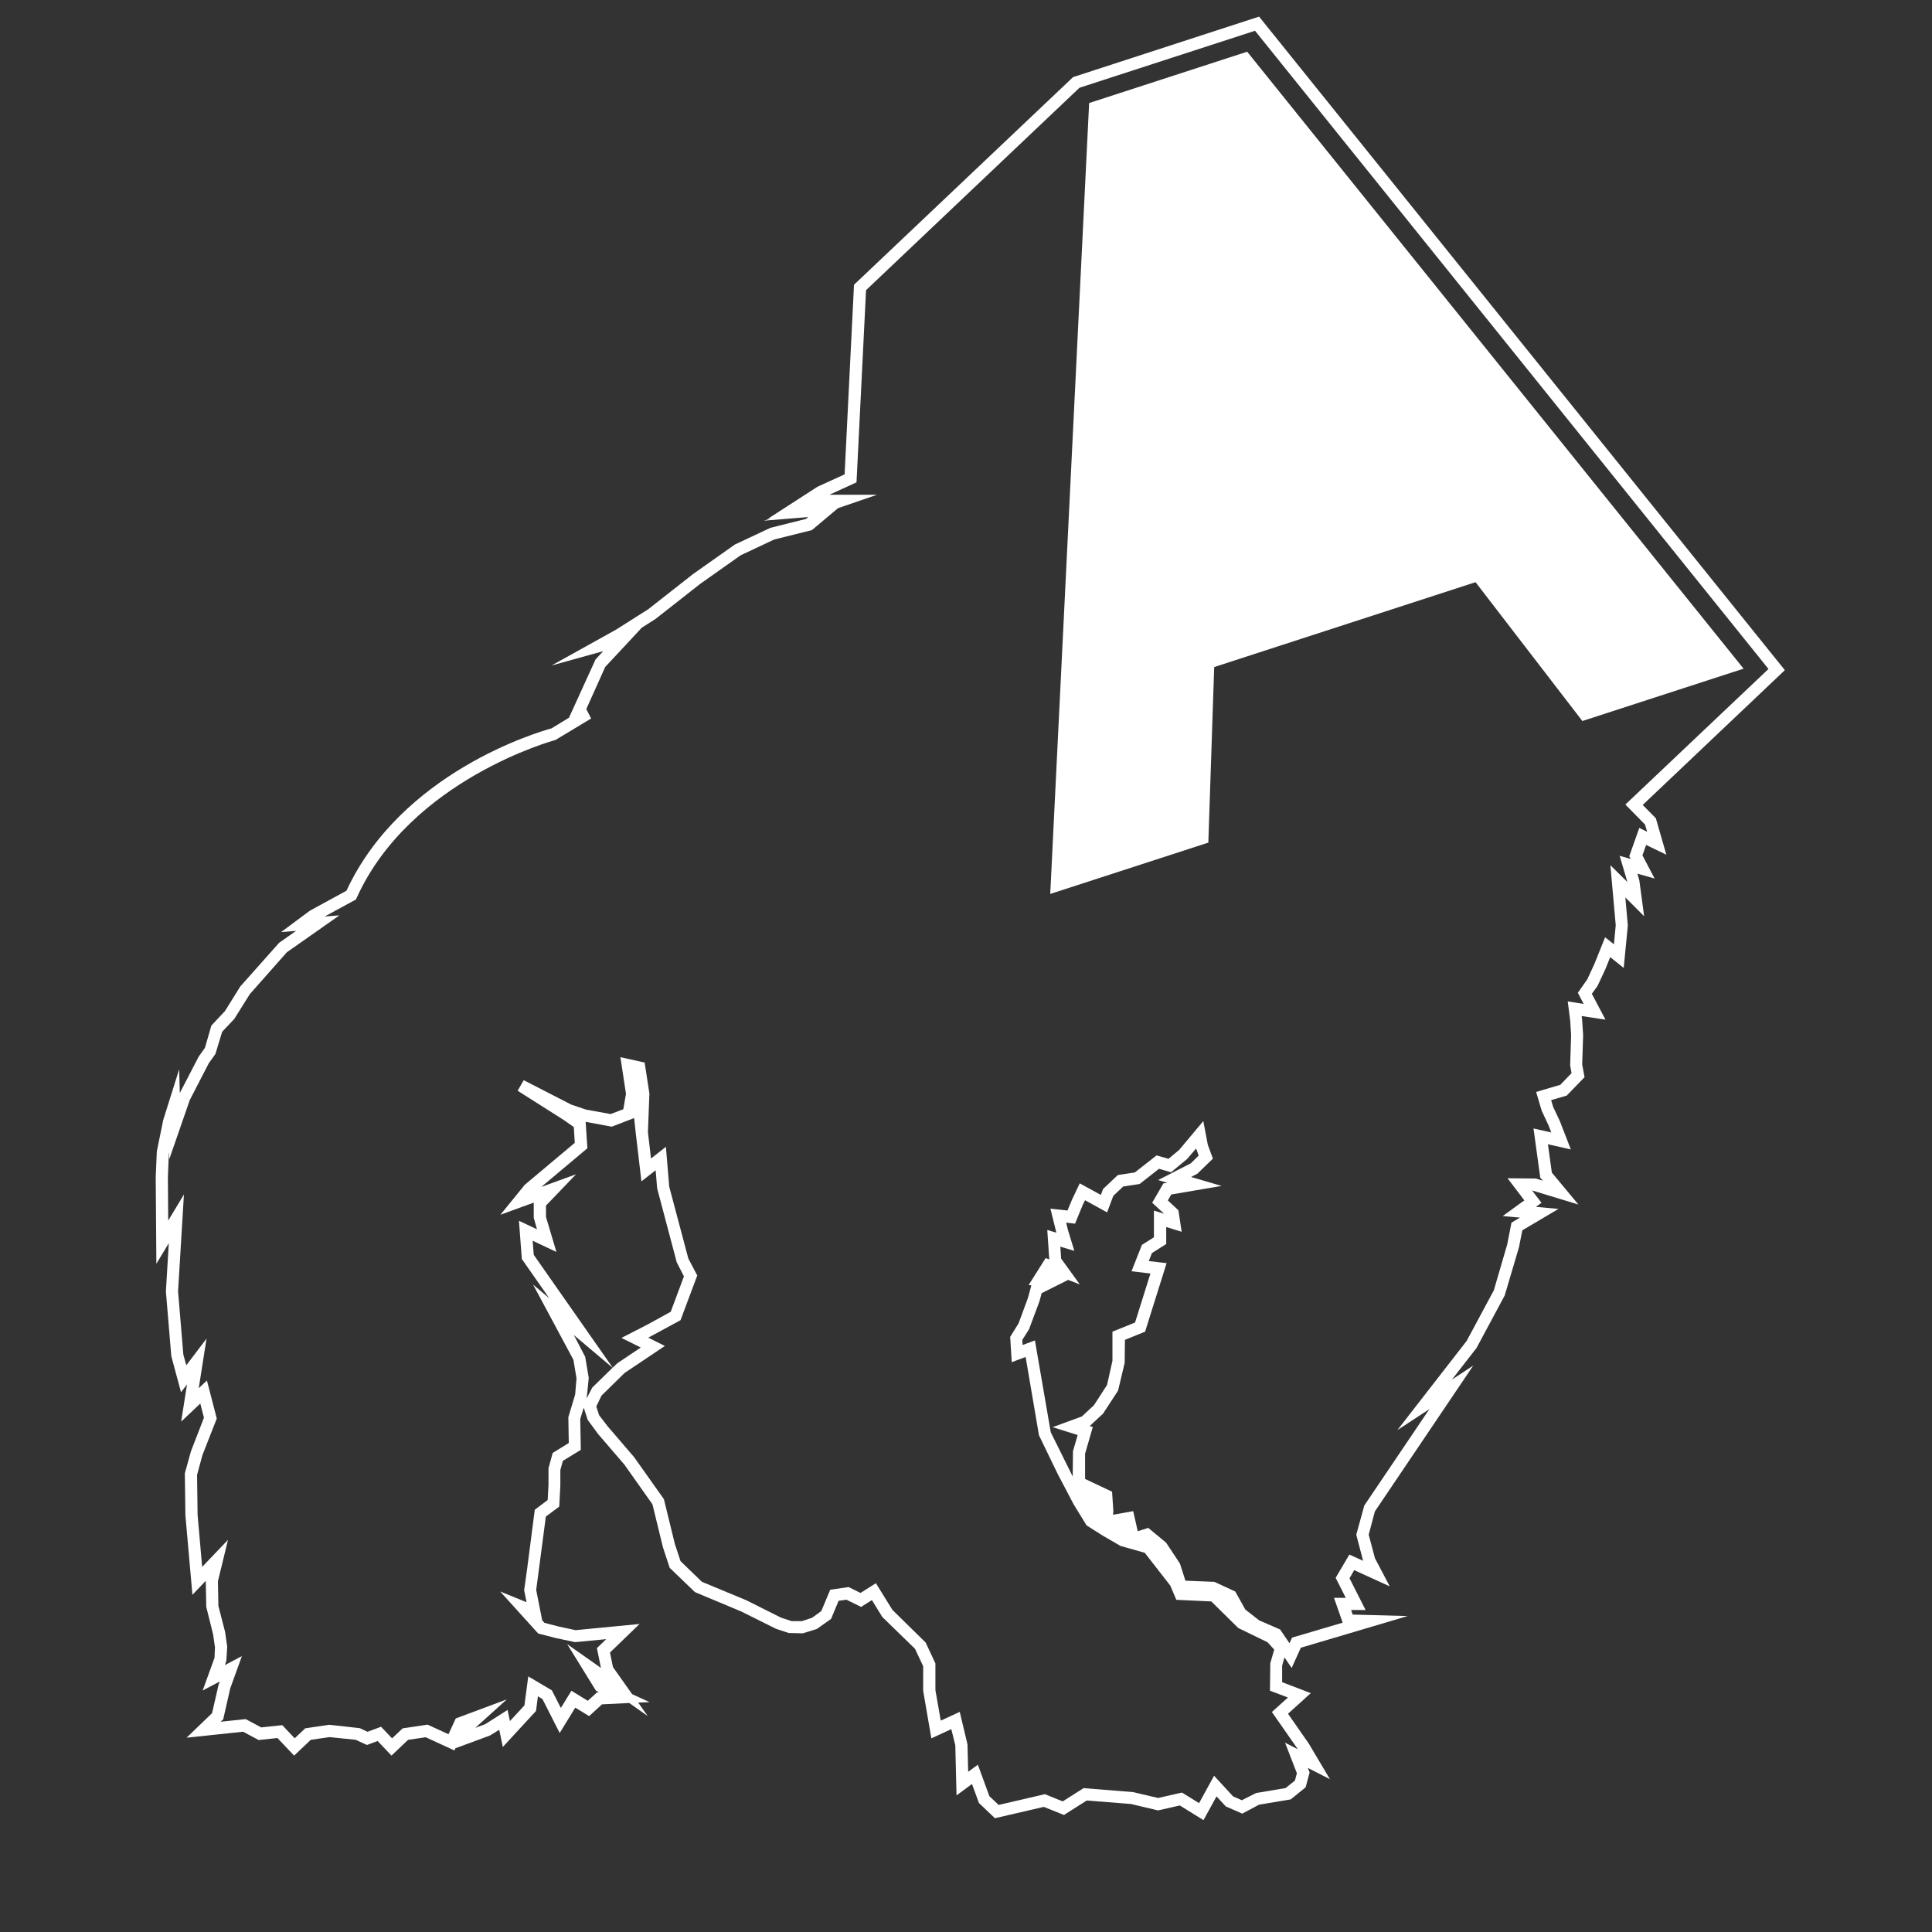
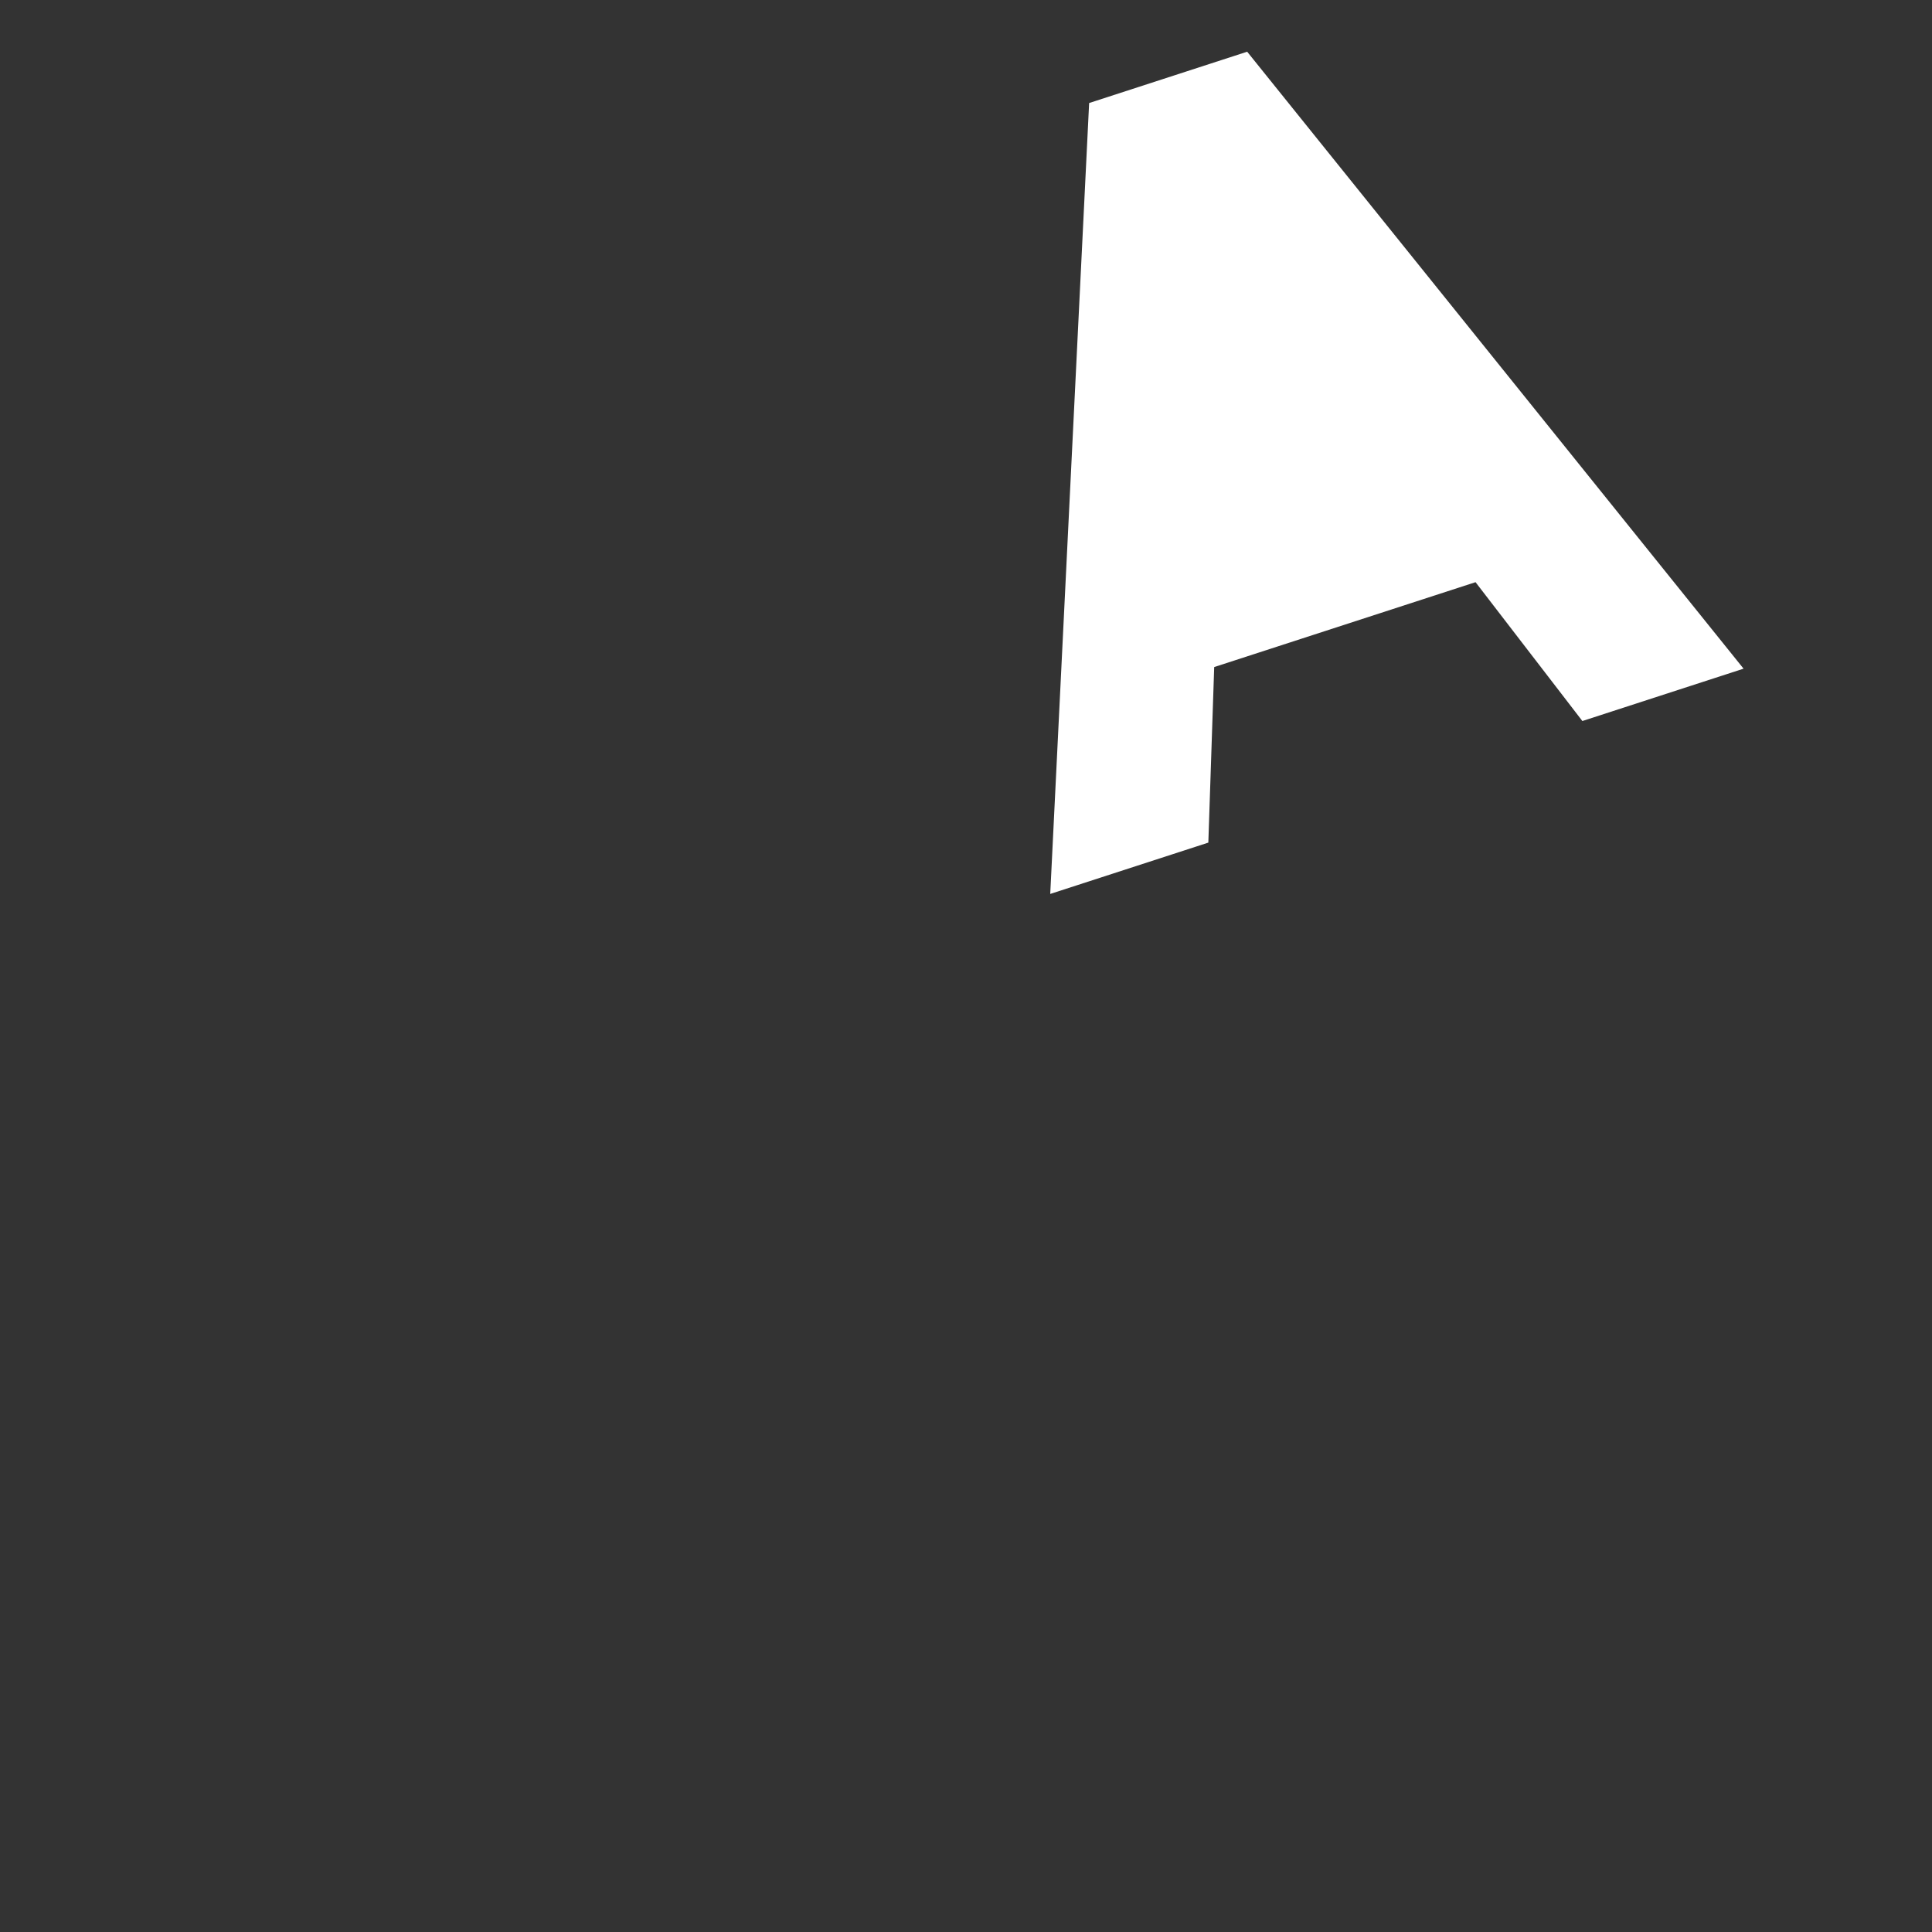
<svg xmlns="http://www.w3.org/2000/svg" version="1.1" x="0px" y="0px" width="30px" height="30px" viewBox="0 0 30 30" enable-background="new 0 0 30 30" xml:space="preserve">
  <rect x="0" y="0" width="30" height="30" fill="#333333" stroke="none" />
  <g id="Layer_1">
    <g id="Layer_4" display="none">
      <path display="inline" fill="#A8A418" d="M33.396-0.646H-3.729c0,0,0.958,31.125,1.208,31.083s36.25,0.208,36.25,0.208    L33.396-0.646z" />
    </g>
    <polygon display="none" fill="#111111" points="16.852,13.715 17.448,1.582 19.875,0.794 27.49,10.259  " />
    <path display="none" fill="#FFFFFF" d="M25.833,11.983l2.19-2.074L20.052,0l-2.774,0.901l-3.318,3.146l-0.146,2.929l-0.468,0.214   l-0.313,0.203l0.313-0.07h0.313l-0.44,0.15l0.232-0.019l-0.274,0.23l-0.567,0.143l-0.529,0.25l-0.626,0.443l-0.693,0.542   l-0.497,0.316l-0.308,0.17l0.358-0.1L9.973,9.817l-0.157,0.35l-0.224,0.496l0.193-0.081l-0.521,0.317c0,0-2.259,0.596-3.109,2.473   l-0.589,0.32L5.395,13.82L5.642,13.8l-0.539,0.379l-0.581,0.656l-0.229,0.372L4.09,15.42l-0.097,0.335L3.89,15.901l-0.298,0.576   l-0.15,0.43l-0.007-0.303L3.36,16.84l-0.097,0.482l-0.016,0.373l0.008,1l0.217-0.359l-0.068,1.113l0.083,0.987l0.096,0.354   l0.202-0.265L3.68,21.191l0.21-0.198l0.104,0.401l-0.208,0.533l-0.09,0.325l0.008,0.623l0.09,1.016l0.297-0.312l-0.075,0.308   l0.009,0.401l0.104,0.41l0.03,0.207L4.149,25.09l-0.103,0.287l0.259-0.137l-0.097,0.271l-0.104,0.457L3.89,26.175l0.627-0.066   l0.236,0.128l0.307-0.033l0.221,0.236l0.211-0.199l0.328-0.047l0.429,0.043l0.151,0.07l0.187-0.067l0.19,0.2l0.208-0.199   l0.327-0.047l0.381,0.175l0.134-0.293l0.291-0.107l-0.158,0.141l-0.064,0.198l0.355-0.132l0.239-0.15l0.045,0.216l0.364-0.396   l0.045-0.334l0.217,0.127l0.201,0.396l0.199-0.326l0.233,0.143l0.171-0.156l0.381-0.018l-0.373-0.171l-0.188-0.302l0.529,0.372   l-0.229-0.325l-0.06-0.293l0.298-0.287l-0.731,0.07l-0.284-0.062L9.07,24.616l-0.292-0.319l0.187,0.076l-0.066-0.341l0.045-0.315   l0.113-0.865l0.2-0.149l0.014-0.274v-0.25l0.055-0.188l0.259-0.161l-0.006-0.435l0.103-0.346l0.021-0.268l-0.051-0.312   l-0.395-0.736l0.424,0.359l-0.82-1.17l-0.028-0.401l0.32,0.152l-0.104-0.352v-0.227l0.208-0.217l-0.529,0.194l0.148-0.185   l0.805-0.675l-0.021-0.335l-0.187-0.133l-0.714-0.453l0.736,0.379l0.239,0.08l0.408,0.074l0.269-0.104l0.053-0.303l-0.067-0.442   l0.176,0.039l0.062,0.403l-0.021,0.591l0.067,0.576l0.225-0.175l0.036,0.448l0.298,1.118l0.122,0.236l-0.229,0.613l-0.386,0.212   l-0.24,0.123l0.279,0.137l-0.495,0.33L9.92,20.993l-0.105,0.216l0.059,0.185l0.143,0.184l0.406,0.477l0.44,0.623l0.165,0.67   l0.096,0.292l0.36,0.346l0.699,0.293l0.528,0.263l0.187,0.062h0.186l0.186-0.062l0.173-0.127l0.127-0.301l0.2-0.029l0.203,0.101   l0.202-0.128l0.207,0.34l0.5,0.481l0.14,0.302v0.396l0.105,0.594l0.298-0.136l0.091,0.368l0.015,0.6l0.194-0.141l0.143,0.386   l0.192,0.184l0.729-0.169l0.292,0.117l0.335-0.212l0.715,0.057l0.403,0.095l0.35-0.08l0.313,0.192l0.216-0.391l0.216,0.234   l0.192,0.085l0.231-0.121l0.475-0.08l0.188-0.151l0.046-0.17l-0.105-0.27l0.269,0.136l-0.156-0.263L20.4,25.915l0.3-0.269   l-0.359-0.136v-0.332l0.076-0.259l-0.149-0.166l-0.44-0.207l-0.439-0.435l-0.515-0.023L18.8,23.913l-0.418-0.537l-0.378-0.104   l-0.271-0.155l-0.229-0.147l-0.186-0.302l-0.248-0.467l-0.273-0.562l-0.12-0.718l-0.104-0.594l-0.201,0.075l-0.015-0.232   l0.117-0.188l0.075-0.204l0.074-0.196l0.044-0.169l0.204-0.104l-0.172-0.028l0.146-0.229l0.229,0.089l-0.118-0.163l-0.021-0.343   l0.176,0.052l-0.05-0.157l-0.06-0.242l0.198,0.022l0.094-0.229l0.08-0.161l0.158,0.089l0.172,0.094l0.063-0.174l0.19-0.176   l0.255-0.04l0.315-0.247l0.184,0.052l0.208-0.173l0.249-0.297l0.035,0.178l0.061,0.163l-0.173,0.172l-0.307,0.156l0.307,0.091   l-0.419,0.069l-0.11,0.194l0.192,0.179l0.023,0.151l-0.216-0.066v0.337l-0.201,0.126l-0.105,0.265l0.283,0.032l-0.283,0.901   l-0.326,0.133v0.396l-0.09,0.396l-0.216,0.336l-0.208,0.192l-0.21,0.076l0.21,0.065l-0.097,0.336v0.458l0.415,0.197l0.014,0.237   l-0.014,0.169l0.344-0.062l0.074,0.321l0.209-0.065l0.215,0.175l0.202,0.297l0.105,0.325l0.492,0.018l0.274,0.129l0.148,0.269   l0.237,0.185l0.306,0.132l0.225,0.325l0.089-0.197l1.117-0.331L21.45,24.5l-0.089-0.255h0.202l-0.202-0.397l0.143-0.24l0.372,0.17   l-0.104-0.198l-0.105-0.396l0.105-0.396l1.26-1.865l-0.41,0.27l0.724-0.93l0.423-0.793l0.104-0.363l0.104-0.349l0.061-0.303   l0.343-0.203l-0.305-0.027l0.208-0.151l-0.201-0.264h0.216l0.41,0.127l-0.225-0.27l-0.081-0.596l0.312,0.071l-0.104-0.268   l-0.103-0.223l-0.06-0.198l0.305-0.09l0.222-0.23l-0.029-0.156l0.015-0.452l-0.015-0.231l-0.022-0.18l0.305,0.047l-0.148-0.283   l0.119-0.17l0.111-0.24l0.121-0.297l0.17,0.137l0.046-0.472l-0.059-0.676l0.273,0.272l-0.037-0.272l-0.073-0.255l0.216,0.061   l-0.105-0.196l0.105-0.299l0.216,0.104l-0.099-0.334L25.833,11.983z M25.102,10.579l-1.64-2.13l-4.011,1.303l-0.092,2.692   l-2.425,0.787l0.597-12.133l2.427-0.788l7.615,9.465L25.102,10.579z" />
    <path display="none" fill="#FFFFFF" d="M19.598,27.072l-0.36-0.223l-0.332,0.075l-0.413-0.098l-0.673-0.054l-0.348,0.221   l-0.305-0.124l-0.745,0.175l-0.243-0.233l-0.106-0.289l-0.235,0.173l-0.02-0.763l-0.06-0.246l-0.303,0.139l-0.125-0.724v-0.375   l-0.125-0.265l-0.498-0.484l-0.158-0.258l-0.165,0.105l-0.222-0.111l-0.119,0.018l-0.115,0.275l-0.218,0.154l-0.213,0.066   l-0.214-0.006l-0.197-0.065l-0.526-0.262l-0.705-0.295l-0.385-0.37l-0.103-0.312l-0.16-0.655l-0.427-0.604l-0.401-0.467   l-0.159-0.214l-0.061-0.188l-0.051,0.172l0.008,0.47l-0.273,0.168l-0.038,0.14v0.235l-0.018,0.321l-0.203,0.151l-0.147,1.119   l0.091,0.461l0.035,0.039l0.21,0.054l0.264,0.058l0.975-0.094l-0.451,0.434l0.046,0.222l0.291,0.413l0.265,0.121l-0.173,0.008   l0.146,0.205l-0.282-0.198l-0.414,0.021l-0.196,0.179l-0.211-0.13l-0.238,0.386l-0.261-0.517l-0.072-0.041l-0.028,0.223   l-0.505,0.548l-0.055-0.262L8.73,25.783l-0.526,0.194L8.189,26.01l-0.437-0.2l-0.269,0.039l-0.254,0.24L7.02,25.867l-0.163,0.061   l-0.172-0.08l-0.399-0.04L6,25.849l-0.252,0.24l-0.255-0.27l-0.286,0.032l-0.236-0.127l-0.861,0.091l0.389-0.374l0.097-0.428   l0.02-0.055l-0.261,0.139L4.535,24.6l0.006-0.16l-0.028-0.198l-0.104-0.42L4.4,23.427L4.197,23.64L4.09,22.428L4.082,21.79   l0.093-0.336l0.199-0.51l-0.057-0.218l-0.291,0.275l0.089-0.567l-0.091,0.12l-0.148-0.549l-0.082-0.986l0.045-0.735l-0.19,0.314   l-0.01-1.322l0.016-0.389l0.097-0.479l0.244-0.773l0.009,0.361l0.288-0.554l0.095-0.133l0.098-0.339l0.209-0.221l0.233-0.375   l0.593-0.666l0.257-0.18L5.55,13.545l0.438-0.325l0.558-0.304c0.837-1.805,2.918-2.417,3.123-2.474l0.267-0.161l0.404-0.889   l0.117-0.125L9.669,9.485l0.981-0.546l0.491-0.312l0.681-0.533l0.638-0.452l0.543-0.254l0.541-0.135l0.034-0.029l-0.673,0.055   l0.12-0.042L12.96,7.252l0.76-0.491l0.412-0.188l0.143-2.89l0.026-0.025l3.311-3.137l0.02-0.006L20.446-0.4l8.009,9.954   l-2.167,2.053l0.2,0.203l0.16,0.556l-0.308-0.149l-0.057,0.159l0.187,0.353l-0.263-0.074l0.03,0.105l0.074,0.543l-0.287-0.286   l0.037,0.426l-0.062,0.647l-0.206-0.165l-0.071,0.179l-0.122,0.258l-0.086,0.123l0.207,0.393l-0.363-0.055l0.007,0.055l0.015,0.235   l-0.014,0.449l0.036,0.193l-0.271,0.28l-0.237,0.07l0.03,0.102l0.101,0.213l0.168,0.436l-0.35-0.079l0.06,0.431l0.405,0.488   l-0.706-0.216l0.144,0.189l-0.084,0.062l0.343,0.031l-0.55,0.325l-0.052,0.26l-0.215,0.733l-0.432,0.801l-0.375,0.481l0.326-0.214   l-1.499,2.221l-0.094,0.355l0.095,0.358l0.225,0.428l-0.54-0.246l-0.072,0.124l0.245,0.482h-0.22l0.024,0.07l0.836,0.022   l-1.627,0.482l-0.139,0.308l-0.109-0.161l-0.036,0.126v0.252l0.437,0.167l-0.349,0.313l0.316,0.453l0.322,0.543l-0.335-0.17   l0.026,0.068l-0.061,0.228l-0.227,0.184l-0.483,0.081l-0.256,0.136l-0.251-0.11l-0.14-0.153L19.598,27.072z M16.338,26.708   l0.14,0.132l0.705-0.163l0.271,0.11l0.318-0.202l0.756,0.061l0.377,0.089l0.365-0.083l0.26,0.161l0.229-0.417l0.288,0.315   l0.134,0.058l0.218-0.11l0.449-0.075l0.142-0.115l0.03-0.111l-0.181-0.465l0.195,0.1l-0.396-0.567l0.244-0.22l-0.273-0.104   l0.003-0.418l0.061-0.208l-0.101-0.111l-0.445-0.218l-0.412-0.405l-0.533-0.025l-0.091-0.215l-0.389-0.5l-0.369-0.104l-0.266-0.155   l-0.251-0.158l-0.196-0.318l-0.246-0.469l-0.284-0.585l-0.202-1.192l-0.213,0.078l-0.024-0.385l0.129-0.204l0.144-0.389l0.051-0.19   l-0.041-0.008l0.259-0.408l0.056,0.021l-0.031-0.45l0.138,0.043l-0.091-0.367l0.262,0.029l0.066-0.161l0.121-0.253l0.32,0.176   l0.033-0.091l0.227-0.212l0.259-0.039l0.329-0.259l0.181,0.051l0.164-0.135l0.367-0.439l0.07,0.362l0.077,0.21l-0.238,0.23   l-0.096,0.049l0.467,0.136l-0.769,0.131l-0.051,0.09l0.161,0.149l0.049,0.328l-0.235-0.072v0.259l-0.218,0.138l-0.048,0.121   l0.272,0.032l-0.327,1.043l-0.31,0.125l-0.002,0.352l-0.102,0.423l-0.229,0.351l-0.203,0.188l0.049,0.016l-0.12,0.407v0.383   l0.411,0.194l0.019,0.296l-0.005,0.056l0.309-0.056l0.07,0.307l0.159-0.05l0.271,0.225l0.211,0.318l0.085,0.262l0.44,0.017   l0.318,0.148l0.154,0.275l0.212,0.164l0.317,0.138l0.144,0.209l0.039-0.084l0.771-0.229l-0.133-0.378h0.181l-0.154-0.305   l0.208-0.354l0.209,0.095l-0.105-0.397l0.124-0.446l0.99-1.468L22.55,21.13l1.056-1.356l0.414-0.771l0.205-0.699l0.064-0.332   l0.13-0.076l-0.264-0.024l0.33-0.24l-0.257-0.335l0.431,0.004l0.106,0.033l-0.038-0.046l-0.104-0.75l0.271,0.062l-0.04-0.104   l-0.105-0.228l-0.087-0.287l0.37-0.107l0.17-0.177l-0.022-0.118l0.016-0.46l-0.015-0.22l-0.037-0.294l0.243,0.037l-0.089-0.169   l0.146-0.208l0.108-0.231l0.162-0.406l0.134,0.106l0.027-0.29l-0.08-0.915l0.258,0.257l-0.117-0.399l0.168,0.047l-0.021-0.042   l0.152-0.432l0.119,0.059l-0.032-0.111l-0.3-0.304l2.181-2.066l-7.821-9.721l-2.673,0.868l-3.254,3.082l-0.144,2.927l-0.415,0.19   h0.728l-0.595,0.204l-0.398,0.334l-0.574,0.144l-0.509,0.242l-0.616,0.436l-0.684,0.536l-0.215,0.136l0.006-0.002l-0.554,0.594   l-0.289,0.642l0.074,0.145l-0.542,0.326c-0.022,0.005-2.212,0.602-3.028,2.402l-0.013,0.028l-0.474,0.259l0.222-0.017l-0.801,0.563   l-0.563,0.638l-0.236,0.377L4.65,15.064l-0.104,0.339l-0.1,0.14l-0.29,0.561l-0.313,0.902l-0.002-0.104l-0.003,0.014l-0.016,0.363   l0.006,0.661l0.239-0.398l-0.089,1.476l0.08,0.964l0.045,0.163l0.308-0.405l-0.118,0.754l0.124-0.117l0.15,0.579l-0.218,0.559   l-0.082,0.301l0.007,0.605l0.07,0.796l0.394-0.411l-0.153,0.629l0.007,0.376l0.102,0.396l0.032,0.225l-0.013,0.219l-0.022,0.061   l0.258-0.135l-0.176,0.491l-0.107,0.471l-0.04,0.038l0.382-0.04l0.236,0.126l0.32-0.035l0.189,0.201l0.161-0.152l0.367-0.054   l0.466,0.052l0.116,0.054L7.07,25.65l0.167,0.177l0.161-0.152l0.381-0.057l0.319,0.146l0.109-0.241l0.778-0.289l-0.48,0.435   l0.151-0.057l0.342-0.218l0.035,0.171l0.22-0.239l0.059-0.441l0.359,0.211l0.137,0.27l0.161-0.261l0.249,0.152l0.143-0.131   l0.03-0.001l-0.048-0.021l-0.438-0.709l0.514,0.361l-0.062-0.301l0.141-0.136l-0.474,0.046l-0.295-0.063l-0.267-0.069L8.881,23.59   l0.403,0.164l-0.036-0.184l0.047-0.33l0.115-0.896l0.197-0.146l0.012-0.229v-0.255l0.064-0.234l0.244-0.151l-0.006-0.393   l0.104-0.347l0.021-0.246L10,20.061l-0.615-1.146l0.248,0.209l-0.418-0.599l-0.044-0.581l0.274,0.129l-0.048-0.175v-0.231   l-0.509,0.186l0.372-0.455l0.762-0.64l-0.016-0.243l-0.149-0.105l-0.706-0.448L9.243,15.8l0.728,0.373l0.223,0.075l0.375,0.069   l0.192-0.075l0.041-0.232l-0.085-0.559l0.369,0.08l0.072,0.475l-0.023,0.586l0.048,0.4l0.228-0.177l0.05,0.608l0.291,1.093   l0.136,0.26l-0.254,0.681l-0.49,0.267l0.252,0.127l-0.613,0.41l-0.353,0.345l-0.079,0.166l0.042,0.132l0.131,0.17l0.403,0.472   l0.453,0.639l0.167,0.683l0.086,0.262l0.326,0.314l0.679,0.283l0.525,0.262l0.164,0.055h0.155l0.156-0.053l0.138-0.102l0.137-0.324   l0.28-0.04l0.181,0.088l0.235-0.147l0.251,0.406l0.506,0.498l0.149,0.317v0.406l0.082,0.465l0.288-0.133l0.118,0.495l0.011,0.417   l0.147-0.108L16.338,26.708z M17.271,21.164l0.335,0.675l0.005-0.386l0.071-0.247l-0.382-0.119l0.446-0.162l0.185-0.172   l0.199-0.309l0.084-0.367V19.63l0.343-0.139l0.233-0.746l-0.29-0.033l0.16-0.403l0.182-0.114v-0.408l0.156,0.049l-0.181-0.168   l0.17-0.294l0.06-0.01l-0.14-0.041l0.497-0.255l0.12-0.12l-0.041-0.106l-0.135,0.16l-0.245,0.202l-0.183-0.052l-0.295,0.23   l-0.25,0.039l-0.151,0.142l-0.094,0.252l-0.337-0.186l-0.034,0.071l-0.117,0.285l-0.135-0.015l0.026,0.111l0.098,0.319   l-0.213-0.064l0.012,0.18l0.284,0.395l-0.178-0.068l-0.403,0.202L17.1,19.174l-0.157,0.421l-0.102,0.162l0.005,0.077l0.187-0.071   L17.271,21.164z M10.009,19.684l0.172,0.331l0.054,0.32l-0.031,0.312l0.085-0.164l0.309-0.302L10.009,19.684z M10.926,16.378   l-0.34,0.132l-0.398-0.075l0.026,0.403l-0.702,0.589l0.53-0.193L9.583,17.71v0.174l0.158,0.533L9.38,18.247l0.017,0.216   l1.201,1.718l0.073-0.068l0.355-0.238l-0.294-0.147l0.398-0.205l0.354-0.193l0.2-0.539l-0.109-0.215l-0.299-1.128l-0.023-0.273   l-0.216,0.17l-0.087-0.743" />
-     <path fill="#FFFFFF" d="M18.688,28.263l-0.368-0.228l-0.338,0.077l-0.422-0.1l-0.685-0.054l-0.354,0.225l-0.312-0.126l-0.76,0.176   l-0.248-0.236l-0.108-0.295l-0.24,0.177l-0.019-0.778l-0.062-0.251l-0.31,0.143l-0.127-0.739v-0.381l-0.127-0.271l-0.508-0.494   l-0.161-0.262l-0.168,0.106l-0.227-0.112l-0.122,0.017l-0.117,0.281l-0.222,0.157l-0.217,0.067l-0.219-0.005l-0.201-0.067   l-0.536-0.267l-0.719-0.301l-0.392-0.377l-0.105-0.319l-0.163-0.668l-0.435-0.615l-0.409-0.476l-0.161-0.219l-0.062-0.19   l-0.054,0.176l0.009,0.479l-0.279,0.171l-0.039,0.143v0.24l-0.017,0.327l-0.208,0.155l-0.15,1.14l0.093,0.47l0.035,0.04   l0.215,0.056l0.268,0.058l0.994-0.096l-0.459,0.443l0.046,0.226l0.298,0.421l0.27,0.123L9.91,26.438l0.148,0.209l-0.287-0.203   l-0.423,0.021l-0.2,0.183l-0.215-0.132l-0.242,0.394l-0.267-0.526L8.353,26.34l-0.03,0.228l-0.515,0.559l-0.056-0.267l-0.144,0.089   l-0.536,0.198l-0.016,0.034l-0.445-0.205l-0.274,0.04l-0.258,0.245l-0.215-0.227l-0.166,0.062l-0.176-0.081l-0.406-0.041   l-0.29,0.042l-0.259,0.245l-0.259-0.273l-0.292,0.031L3.775,26.89l-0.878,0.093l0.396-0.381l0.1-0.437l0.02-0.055l-0.266,0.14   l0.184-0.507l0.007-0.164l-0.029-0.201l-0.106-0.427l-0.008-0.404l-0.207,0.217l-0.109-1.234L2.87,22.878l0.095-0.343l0.202-0.521   L3.11,21.794l-0.297,0.281l0.091-0.578l-0.093,0.122L2.66,21.059l-0.084-1.005l0.045-0.75l-0.193,0.32l-0.01-1.347l0.017-0.397   l0.099-0.487l0.248-0.789l0.01,0.368l0.293-0.565l0.097-0.136l0.1-0.346L3.493,15.7l0.238-0.382l0.604-0.679l0.262-0.184   l-0.232,0.018l0.447-0.332l0.568-0.31c0.853-1.84,2.974-2.464,3.184-2.521l0.271-0.165l0.413-0.906l0.119-0.128l-0.803,0.223   l1.002-0.557l0.5-0.317l0.693-0.544l0.651-0.46l0.553-0.26l0.552-0.138l0.036-0.029l-0.688,0.056l0.122-0.042L11.92,8.058   l0.774-0.5l0.421-0.192l0.146-2.945l0.027-0.025l3.374-3.198l0.02-0.007l2.869-0.933l8.164,10.148l-2.207,2.093l0.204,0.207   l0.163,0.566l-0.314-0.152l-0.057,0.162l0.189,0.36l-0.267-0.076l0.03,0.107l0.074,0.554l-0.292-0.292l0.039,0.435l-0.064,0.66   l-0.21-0.168l-0.073,0.183l-0.123,0.263l-0.089,0.124l0.212,0.401l-0.37-0.056l0.007,0.057l0.016,0.24l-0.015,0.456l0.037,0.196   l-0.277,0.286l-0.242,0.071l0.031,0.104l0.103,0.218l0.172,0.443l-0.356-0.08l0.061,0.44l0.413,0.496l-0.72-0.219l0.146,0.192   L23.85,18.74l0.35,0.032l-0.561,0.332l-0.053,0.265l-0.221,0.747l-0.438,0.816l-0.382,0.491l0.332-0.219l-1.528,2.265l-0.096,0.361   l0.097,0.366l0.23,0.437l-0.552-0.252l-0.073,0.126L21.205,25H20.98l0.024,0.071l0.854,0.023l-1.659,0.492L20.057,25.9   l-0.112-0.164l-0.036,0.128v0.257l0.445,0.17l-0.354,0.32l0.322,0.462l0.329,0.554l-0.343-0.175l0.028,0.07l-0.062,0.231   l-0.232,0.188l-0.492,0.082l-0.26,0.139l-0.256-0.112l-0.144-0.156L18.688,28.263z M15.363,27.891l0.144,0.136l0.718-0.167   l0.277,0.112l0.324-0.206l0.77,0.062l0.387,0.091l0.371-0.084l0.265,0.164l0.233-0.425l0.295,0.32l0.136,0.06l0.222-0.112   l0.458-0.077l0.145-0.117l0.03-0.113l-0.184-0.475l0.199,0.102l-0.403-0.578l0.249-0.225l-0.279-0.106l0.005-0.426l0.061-0.212   l-0.103-0.114l-0.455-0.221l-0.419-0.413l-0.543-0.025l-0.094-0.221l-0.396-0.509l-0.377-0.107l-0.271-0.157l-0.255-0.161   l-0.2-0.325l-0.251-0.478l-0.289-0.597l-0.207-1.216l-0.216,0.081l-0.024-0.393l0.13-0.209l0.146-0.396l0.053-0.194l-0.042-0.007   l0.264-0.418l0.056,0.021l-0.031-0.457l0.141,0.042l-0.092-0.373l0.265,0.029l0.068-0.164l0.122-0.258l0.328,0.18l0.035-0.093   l0.229-0.216l0.263-0.04l0.338-0.265l0.185,0.053l0.166-0.138l0.375-0.448l0.07,0.369l0.079,0.214l-0.242,0.235l-0.097,0.05   l0.474,0.139l-0.782,0.133l-0.053,0.092l0.164,0.153l0.051,0.334l-0.24-0.074v0.264l-0.222,0.141l-0.049,0.124l0.277,0.032   l-0.334,1.064l-0.313,0.127l-0.004,0.357l-0.103,0.432l-0.233,0.357l-0.207,0.192l0.048,0.015l-0.12,0.416v0.391l0.419,0.198   l0.02,0.302l-0.005,0.056l0.313-0.056l0.071,0.312l0.163-0.052l0.277,0.229l0.215,0.325l0.085,0.266l0.45,0.018l0.324,0.15   l0.157,0.281l0.216,0.168l0.323,0.14l0.146,0.214l0.04-0.087l0.786-0.232l-0.135-0.386h0.183l-0.157-0.311l0.213-0.361l0.213,0.097   l-0.106-0.405l0.125-0.454l1.01-1.496l-0.497,0.326l1.076-1.385l0.422-0.786l0.208-0.713l0.066-0.338l0.133-0.078l-0.269-0.024   l0.336-0.244l-0.261-0.343l0.438,0.004l0.11,0.034l-0.04-0.047l-0.105-0.764l0.276,0.062l-0.041-0.107l-0.108-0.231l-0.086-0.291   l0.375-0.111l0.175-0.181l-0.022-0.119l0.015-0.47l-0.014-0.225l-0.038-0.3l0.247,0.039l-0.09-0.173l0.148-0.212l0.109-0.236   l0.166-0.414l0.137,0.109l0.028-0.296l-0.083-0.932l0.264,0.261l-0.12-0.407l0.172,0.049l-0.023-0.042l0.156-0.44l0.122,0.06   l-0.033-0.112l-0.305-0.311l2.222-2.105l-7.973-9.91l-2.726,0.885l-3.314,3.143l-0.148,2.984l-0.422,0.193h0.74l-0.605,0.208   l-0.406,0.341l-0.586,0.146L11.5,8.623l-0.628,0.444l-0.697,0.547L9.957,9.752l0.005-0.001l-0.564,0.605l-0.294,0.654l0.075,0.147   L8.626,11.49c-0.022,0.006-2.255,0.614-3.086,2.449l-0.014,0.029l-0.484,0.263l0.228-0.017l-0.816,0.573l-0.575,0.65l-0.241,0.385   l-0.188,0.199l-0.105,0.345L3.242,16.51l-0.295,0.571l-0.319,0.92l-0.003-0.106L2.622,17.91l-0.015,0.37l0.005,0.673l0.244-0.405   l-0.091,1.504l0.082,0.983L2.893,21.2l0.314-0.414l-0.121,0.77l0.127-0.12l0.153,0.591l-0.223,0.569L3.06,22.902l0.008,0.617   l0.071,0.812l0.401-0.42l-0.156,0.642l0.007,0.383l0.104,0.404l0.033,0.229l-0.014,0.224l-0.022,0.062l0.264-0.139l-0.181,0.501   l-0.109,0.48l-0.04,0.038l0.389-0.041l0.241,0.129l0.327-0.035l0.193,0.204l0.164-0.155l0.373-0.055l0.475,0.053l0.119,0.056   l0.21-0.078l0.171,0.18l0.164-0.155L6.64,26.78l0.324,0.149l0.113-0.245l0.793-0.296l-0.49,0.442l0.154-0.057l0.348-0.221   l0.036,0.173l0.225-0.243l0.06-0.451l0.366,0.216l0.14,0.274l0.164-0.267l0.254,0.156l0.146-0.133l0.031-0.001l-0.05-0.023   l-0.447-0.723l0.524,0.369l-0.062-0.307l0.144-0.139l-0.483,0.046l-0.301-0.064l-0.272-0.07l-0.591-0.653l0.41,0.167l-0.037-0.188   l0.047-0.336l0.118-0.912l0.2-0.15l0.013-0.233v-0.261l0.065-0.238l0.25-0.154l-0.007-0.4l0.106-0.354l0.021-0.251l-0.048-0.287   l-0.627-1.169l0.252,0.213l-0.426-0.609l-0.045-0.594l0.28,0.132l-0.05-0.178v-0.236l-0.518,0.189l0.378-0.465l0.777-0.652   L8.91,17.501l-0.152-0.107l-0.72-0.457l0.094-0.164l0.74,0.38l0.229,0.077l0.381,0.069l0.197-0.075l0.041-0.238l-0.086-0.57   l0.376,0.083l0.074,0.482l-0.023,0.6l0.048,0.408l0.231-0.181l0.052,0.619l0.296,1.114l0.139,0.265L10.567,20.5l-0.5,0.271   l0.257,0.129l-0.625,0.419L9.341,21.67l-0.082,0.17l0.044,0.135l0.133,0.173l0.411,0.479l0.462,0.652l0.17,0.695l0.088,0.267   l0.332,0.321l0.693,0.288l0.534,0.268l0.167,0.055h0.159l0.159-0.053l0.142-0.104l0.139-0.331l0.285-0.041l0.185,0.091l0.239-0.151   l0.256,0.414l0.517,0.508l0.151,0.324v0.414l0.083,0.474l0.295-0.136l0.12,0.504l0.011,0.426l0.15-0.11L15.363,27.891z    M16.316,22.24l0.341,0.687l0.004-0.393l0.073-0.251l-0.389-0.122l0.454-0.166l0.188-0.175l0.203-0.314l0.084-0.375v-0.453   l0.351-0.142l0.239-0.761L17.57,19.74l0.162-0.41l0.186-0.117v-0.415l0.158,0.049l-0.185-0.171l0.174-0.3l0.062-0.01l-0.144-0.042   l0.508-0.26l0.122-0.121l-0.04-0.109l-0.139,0.162l-0.25,0.207l-0.187-0.054l-0.301,0.236l-0.255,0.039l-0.154,0.145l-0.096,0.257   l-0.343-0.189l-0.035,0.072l-0.12,0.292l-0.138-0.016l0.028,0.114l0.099,0.324l-0.217-0.065l0.012,0.185l0.29,0.401l-0.181-0.07   l-0.411,0.206l-0.036,0.131l-0.161,0.431l-0.104,0.164l0.005,0.079l0.191-0.071L16.316,22.24z M8.911,20.731l0.176,0.338   l0.055,0.326l-0.032,0.319l0.087-0.168l0.315-0.308L8.911,20.731z M9.847,17.361L9.5,17.495L9.094,17.42l0.027,0.41l-0.716,0.601   l0.54-0.197L8.478,18.72v0.177L8.64,19.44l-0.369-0.174l0.017,0.219l1.226,1.752l0.074-0.07l0.362-0.243l-0.3-0.149l0.407-0.209   l0.358-0.197l0.205-0.55L10.508,19.6l-0.304-1.148l-0.023-0.28L9.96,18.344l-0.089-0.757" />
    <polygon fill="#FFFFFF" points="24.571,11.196 22.912,9.04 18.854,10.358 18.763,13.084 16.308,13.881 16.912,1.6 19.366,0.803    27.074,10.383  " />
  </g>
  <g id="Layer_2" display="none">
    <g display="inline">
      <g>
-         <path d="M25.062,11.809l-0.025-0.079l-0.003-0.011l0,0c-0.087-0.291-0.19-0.58-0.306-0.854c-0.725-3.967-3.98-6.633-8.104-6.633     c-4.165,0-8.311,2.698-10.314,6.712c-0.168,0.272-0.328,0.556-0.475,0.843l-0.014,0.025c-0.531,1.043-0.895,2.139-1.082,3.256     c-0.049,0.285-0.086,0.575-0.109,0.861c-0.093,1.096-0.004,2.16,0.264,3.164H4.891l0.046,0.158     c0.532,1.858,1.635,3.391,3.188,4.428c1.493,1.432,3.544,2.219,5.771,2.219c4.09,0,8.205-2.638,10.24-6.564l0.03-0.058     c0.536-1.05,0.903-2.151,1.093-3.274l0.009-0.051C25.504,14.507,25.436,13.113,25.062,11.809z M16.625,4.768     c3.047,0,5.608,1.524,6.881,4.085c-0.471-0.562-1.02-1.056-1.631-1.465c-1.494-1.431-3.544-2.22-5.771-2.22     c-1.771,0-3.58,0.492-5.254,1.426C12.635,5.397,14.622,4.768,16.625,4.768z M24.732,15.907l-0.002,0.013     c-0.188,1.114-0.562,2.204-1.107,3.241c-1.955,3.711-5.863,6.204-9.727,6.204c-0.98,0-1.922-0.158-2.799-0.474     c0.564,0.11,1.152,0.168,1.75,0.168c3.784,0,7.627-2.268,9.79-5.775c0.19-0.309,0.368-0.625,0.524-0.938     c0.449-0.729,0.82-1.501,1.096-2.29l0.026-0.074c0.198-0.578,0.349-1.169,0.448-1.76c0.043-0.248,0.074-0.499,0.1-0.748     C24.905,14.26,24.871,15.079,24.732,15.907z M13.368,24.122c1.772,0,3.58-0.491,5.255-1.426     c-1.786,1.195-3.773,1.825-5.775,1.825c-1.619,0-3.137-0.435-4.384-1.259c-0.592-0.572-1.078-1.24-1.448-1.981     C8.545,23.114,10.793,24.122,13.368,24.122z M16.104,5.704c0.98,0,1.922,0.16,2.801,0.473C18.338,6.067,17.75,6.01,17.152,6.01     c-3.781,0-7.622,2.264-9.789,5.767c-0.803,1.3-1.332,2.695-1.576,4.143c-0.041,0.246-0.072,0.491-0.096,0.735     c-0.022-0.237-0.035-0.475-0.039-0.715c-0.007-0.564,0.04-1.143,0.137-1.719c0.132-0.789,0.36-1.572,0.676-2.33     c0.095-0.229,0.199-0.457,0.309-0.677C8.844,7.868,12.506,5.704,16.104,5.704z M13.368,23.584c-3.188,0-5.818-1.648-7.036-4.416     l-0.023-0.053c-0.174-0.998-0.172-2.045,0.008-3.117l0.003-0.02l0.003-0.018c0.244-1.418,0.781-2.781,1.592-4.05     c2.08-3.261,5.707-5.364,9.238-5.364c1.618,0,3.136,0.436,4.384,1.258c1.104,1.071,1.843,2.475,2.139,4.061     c0.192,1.023,0.193,2.102,0.007,3.204c-0.047,0.276-0.105,0.56-0.177,0.841c-0.188,0.74-0.458,1.469-0.806,2.165     c-0.227,0.366-0.477,0.726-0.744,1.066C19.781,21.924,16.572,23.584,13.368,23.584z M24.336,12.848     c-0.023-0.348-0.064-0.69-0.125-1.027c-0.117-0.648-0.305-1.273-0.555-1.859c0.211,0.334,0.398,0.689,0.555,1.054     c0.049,0.274,0.084,0.557,0.105,0.838C24.34,12.178,24.349,12.512,24.336,12.848z M5.493,19.249l-0.019-0.065     c-0.258-0.868-0.371-1.79-0.339-2.742c0.064,0.993,0.284,1.944,0.656,2.825v0.002c0.118,0.643,0.305,1.264,0.557,1.846     C5.985,20.543,5.698,19.918,5.493,19.249z" />
        <g>
          <path d="M8.096,14.385H8.74c0.269,0,0.461,0.098,0.564,0.32c0.084,0.177,0.094,0.596,0.094,0.662      c0,0.447-0.041,0.707-0.127,0.846c-0.115,0.181-0.326,0.27-0.693,0.27H8.096V14.385z M8.364,16.252h0.252      c0.372,0,0.509-0.141,0.509-0.629V15.2c0-0.424-0.131-0.581-0.409-0.581H8.364V16.252z" />
          <path d="M10.367,16.483v-2.098h1.079v0.233h-0.814v0.675h0.756v0.232h-0.756v0.727h0.832v0.23H10.367z" />
          <path d="M12.595,15.86v0.06c0,0.286,0.181,0.376,0.352,0.376c0.212,0,0.375-0.09,0.375-0.34c0-0.465-0.94-0.412-0.94-1.044      c0-0.37,0.264-0.568,0.615-0.568c0.384,0,0.598,0.185,0.582,0.612h-0.279c0.002-0.23-0.071-0.381-0.323-0.381      c-0.159,0-0.322,0.082-0.322,0.308c0,0.463,0.94,0.397,0.94,1.062c0,0.441-0.305,0.584-0.648,0.584      c-0.62,0.004-0.62-0.468-0.614-0.668H12.595z" />
          <path d="M14.533,15.717v-0.688c0-0.419,0.215-0.686,0.658-0.686c0.444,0,0.66,0.267,0.66,0.686v0.688      c0,0.58-0.216,0.811-0.66,0.811C14.748,16.528,14.533,16.297,14.533,15.717z M15.577,15.729V15.02      c0-0.439-0.3-0.454-0.386-0.454c-0.083,0-0.387,0.015-0.387,0.454v0.709c0,0.459,0.135,0.574,0.387,0.574      C15.445,16.303,15.577,16.188,15.577,15.729z" />
          <path d="M16.831,16.483v-2.098h0.267v1.867h0.77v0.23H16.831z" />
          <path d="M19.316,14.385h0.34l0.685,2.098h-0.3l-0.151-0.499h-0.809l-0.158,0.499h-0.27L19.316,14.385z M19.479,14.633h-0.005      l-0.328,1.117h0.672L19.479,14.633z" />
          <path d="M22.203,14.385v0.233h-0.551v1.864h-0.268v-1.864h-0.553v-0.233H22.203z" />
        </g>
      </g>
    </g>
  </g>
  <g id="Layer_3" display="none">
    <path display="inline" fill="#010202" d="M1.883,9.506c2.079,0.002,4.158,0,6.236,0.001c0.671,0.009,1.359,0.139,1.939,0.49   c0.258,0.158,0.497,0.354,0.681,0.596c0.761,0.947,1.522,1.894,2.282,2.841c0.178,0.207,0.316,0.463,0.33,0.74   c0.01,0.176-0.073,0.339-0.176,0.476c0.219-0.034,0.454-0.048,0.66,0.048c0.211,0.097,0.367,0.273,0.516,0.444   c0.818,0.963,1.638,1.926,2.453,2.891c2.012,0.003,4.023,0,6.036,0.002c0.089,0.002,0.194-0.013,0.247-0.092   c0.061-0.093,0.003-0.205-0.062-0.278c-1.203-1.483-2.403-2.969-3.609-4.451c-0.137-0.155-0.371-0.167-0.559-0.115   c-0.095,0.023-0.165,0.093-0.219,0.17c-0.775,1.007-1.556,2.01-2.332,3.017c-0.766-0.908-1.521-1.824-2.287-2.734   c-0.018-0.024-0.059-0.059-0.021-0.088c0.655-0.839,1.307-1.68,1.959-2.52c0.174-0.22,0.334-0.455,0.553-0.635   c0.582-0.502,1.354-0.731,2.111-0.791c0.652-0.039,1.321-0.01,1.945,0.203c0.553,0.186,1.055,0.535,1.406,1.003   c1.934,2.46,3.868,4.921,5.803,7.381c0.113,0.152,0.232,0.307,0.301,0.486c0.072,0.178,0.049,0.386-0.045,0.551   c-0.144,0.262-0.342,0.488-0.527,0.72c-0.182,0.214-0.365,0.44-0.619,0.569c-0.23,0.12-0.748,0.198-1.047,0.196   c-3.658,0-7.814,0-11.473,0c-0.059,0-0.067-0.029-0.096-0.06c-1.139-1.357-2.287-2.705-3.429-4.058   c-0.107-0.135-0.273-0.223-0.448-0.215c-1.525,0.002-3.051-0.005-4.577-0.002c-0.077,0-0.162,0.008-0.218,0.066   c-0.064,0.065-0.063,0.163-0.065,0.249c-0.001,1.291-0.001,4.021-0.001,4.021H1.888c0,0,0-4.604-0.003-6.907   c2.015-0.005,4.029,0,6.045-0.003c0.136-0.006,0.294-0.001,0.398-0.103c0.062-0.058,0.008-0.142-0.031-0.195   c-0.299-0.383-0.6-0.766-0.899-1.149c-0.117-0.145-0.312-0.197-0.492-0.191c-1.673,0.003-3.345-0.004-5.018,0.003   C1.875,11.225,1.885,10.365,1.883,9.506z" />
  </g>
</svg>